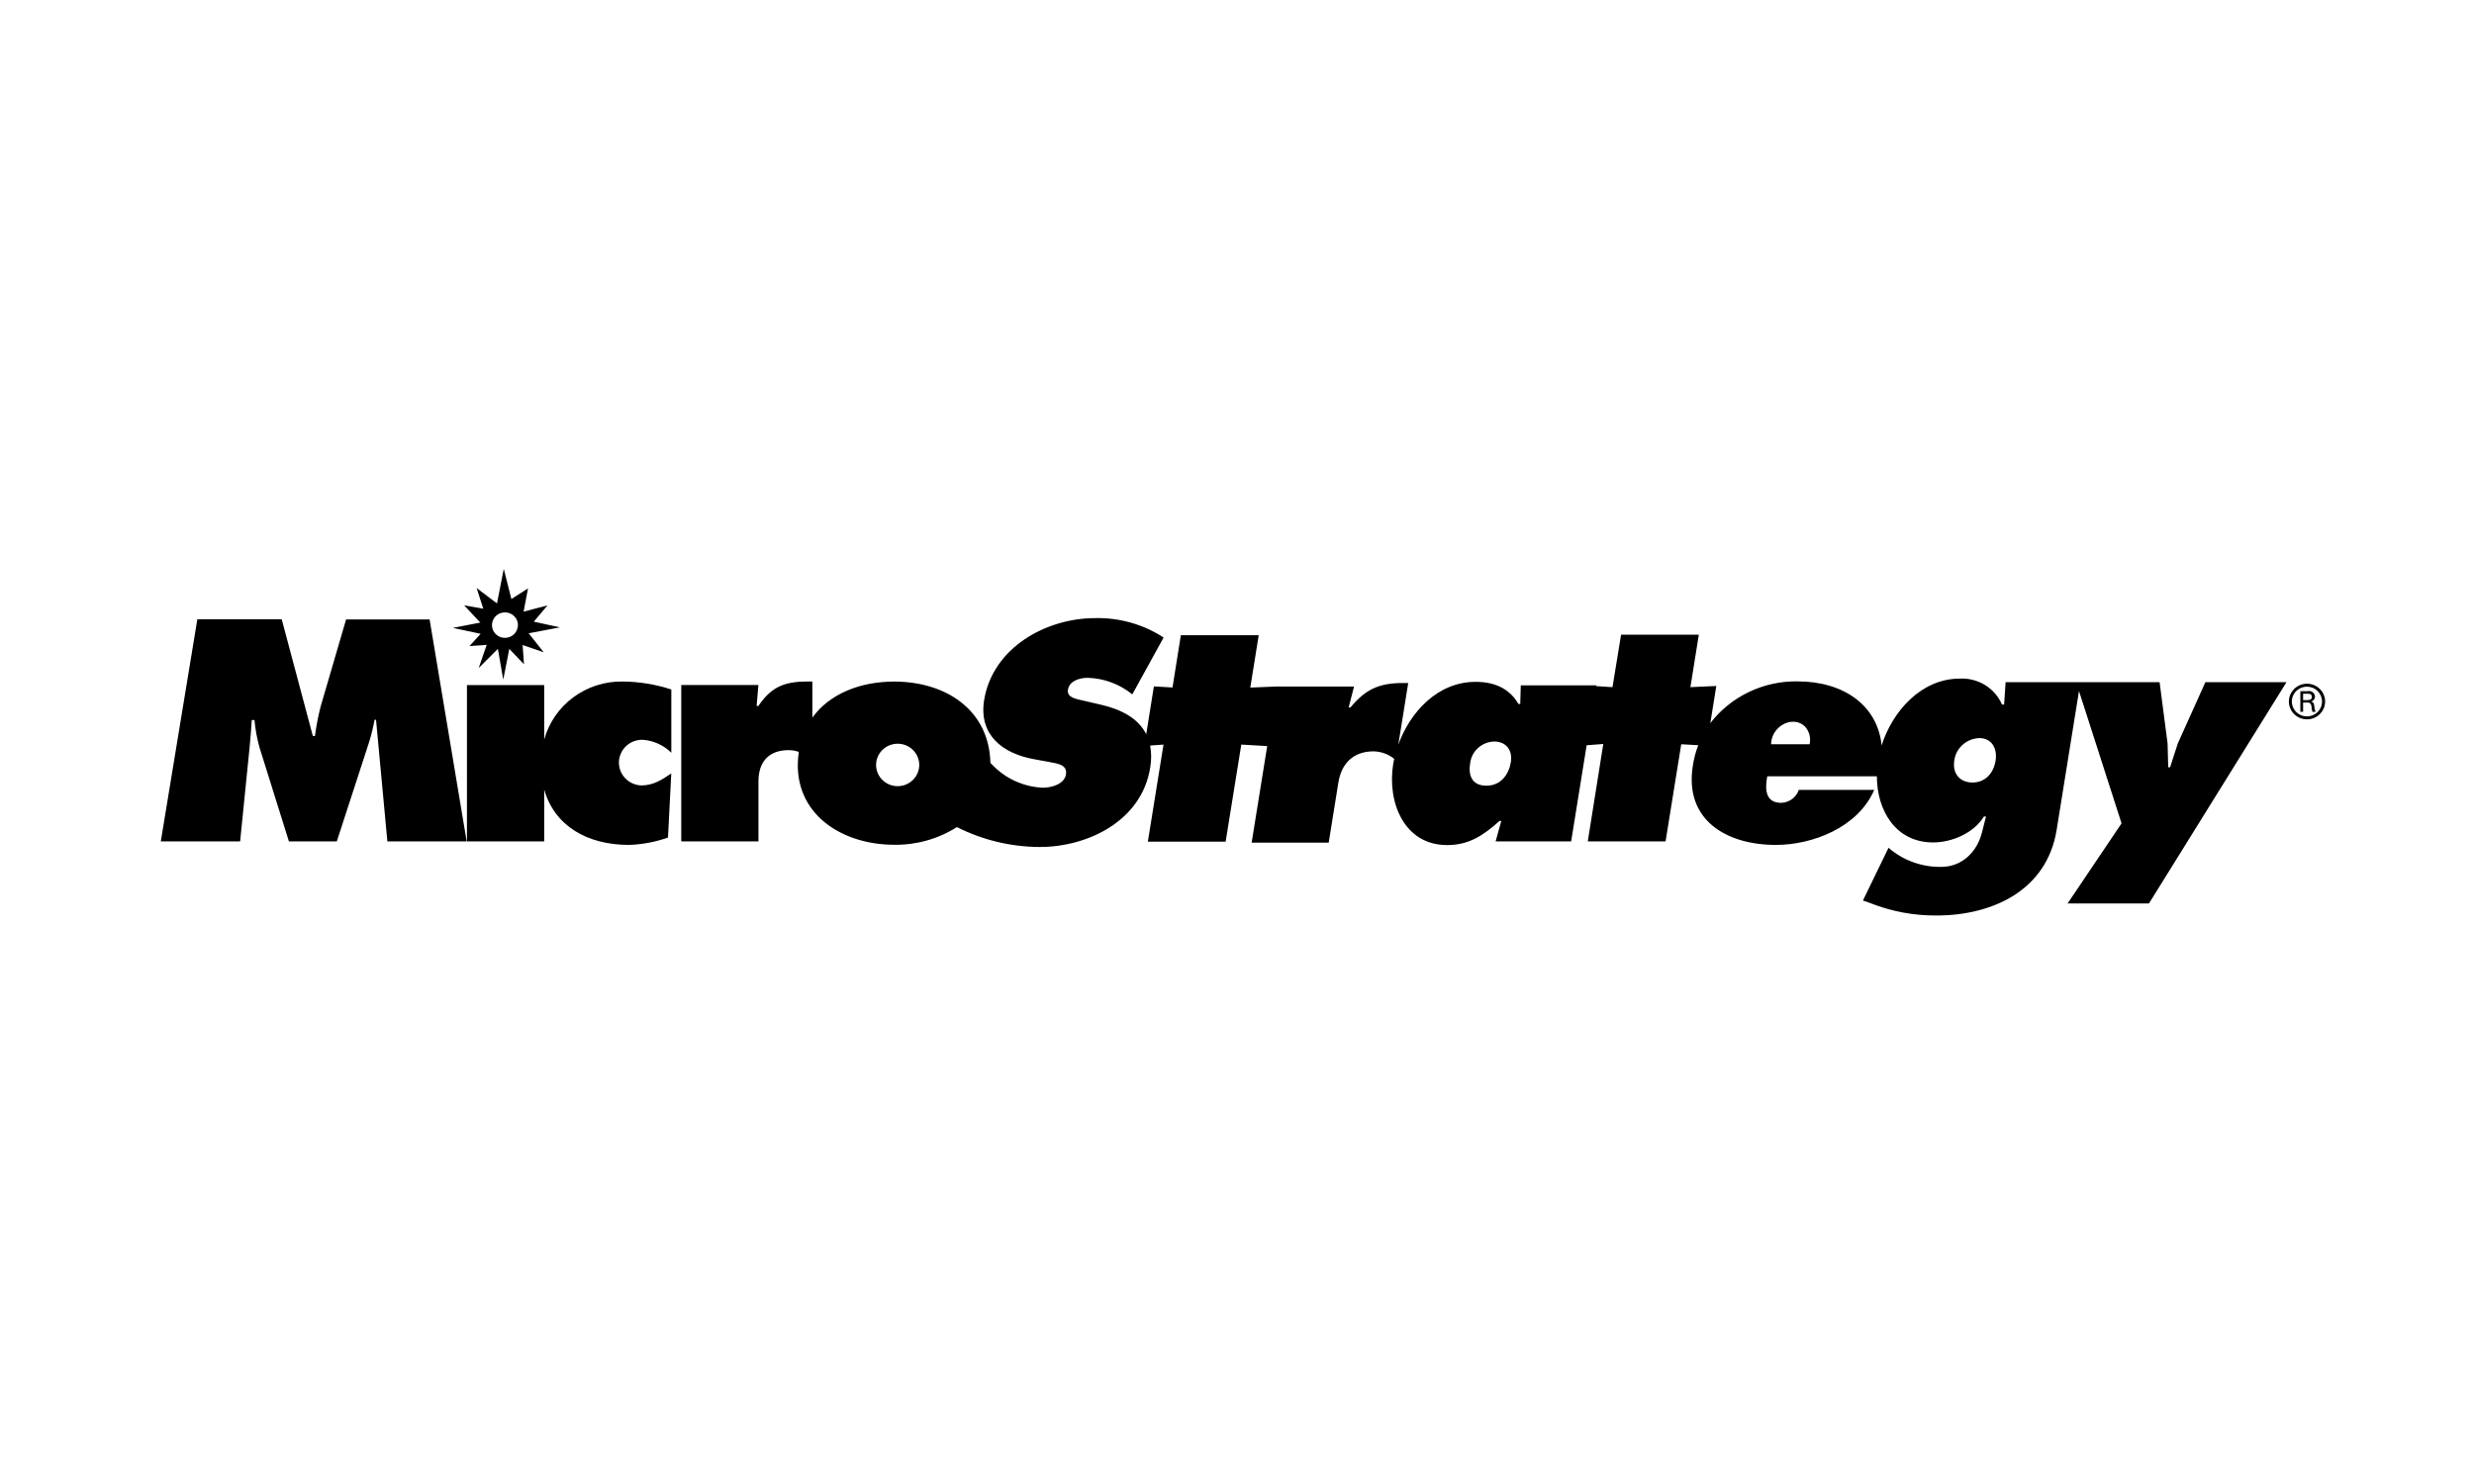
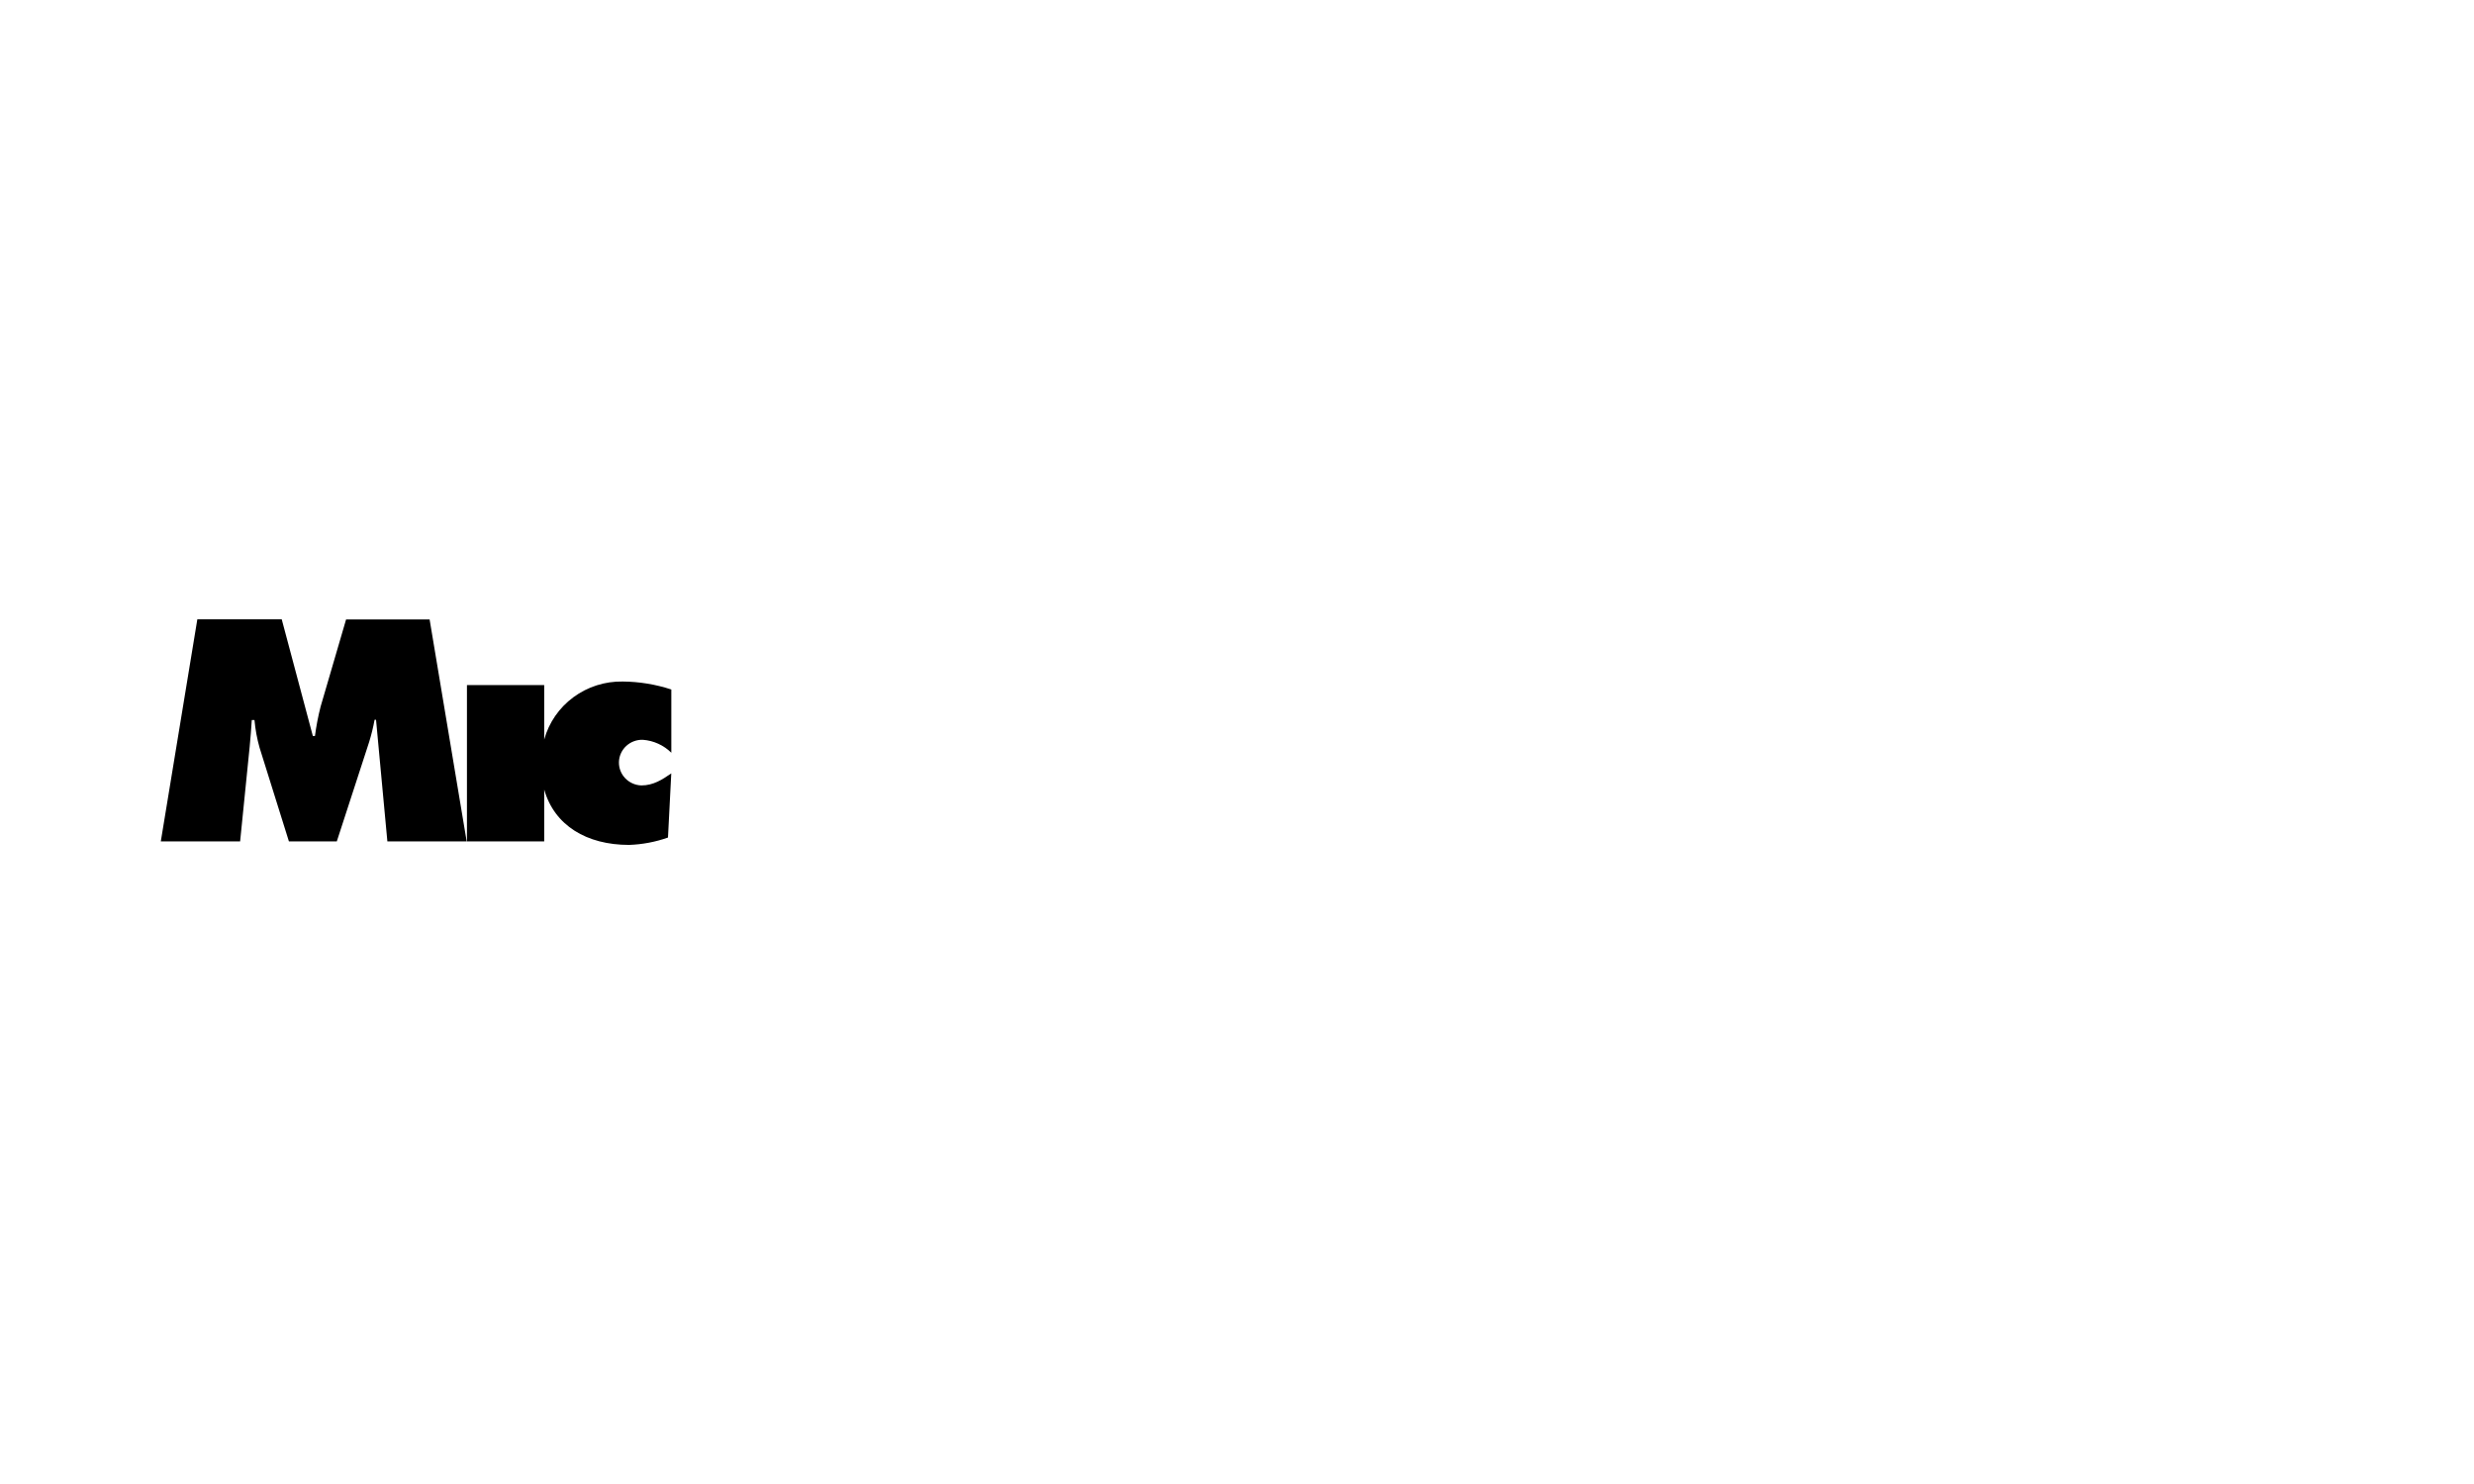
<svg xmlns="http://www.w3.org/2000/svg" width="200" height="120" viewBox="0 0 200 120" fill="none">
-   <path fill-rule="evenodd" clip-rule="evenodd" d="M42.738 51.209L45.268 50.729L43.152 50.27L44.26 48.952L42.328 49.459L42.686 47.579L41.342 48.437L40.723 46L40.178 48.794L38.529 47.549L39.07 49.223L37.522 48.948L38.83 50.343L36.61 50.772L38.856 51.252L37.953 52.243L39.345 52.145L38.699 54.016L40.248 52.471L40.684 54.96L41.172 52.471L42.359 53.715L42.249 52.158L43.955 52.746L42.738 51.209ZM41.866 50.548C41.866 50.752 41.804 50.951 41.69 51.12C41.575 51.289 41.411 51.422 41.221 51.5C41.029 51.578 40.819 51.598 40.616 51.559C40.413 51.52 40.227 51.422 40.08 51.278C39.934 51.135 39.834 50.952 39.793 50.752C39.752 50.553 39.772 50.346 39.85 50.157C39.929 49.969 40.063 49.808 40.234 49.694C40.406 49.581 40.608 49.52 40.815 49.519C40.953 49.518 41.09 49.543 41.218 49.594C41.347 49.646 41.463 49.721 41.562 49.817C41.66 49.913 41.739 50.027 41.792 50.152C41.846 50.278 41.874 50.412 41.874 50.548H41.866Z" fill="black" />
-   <path d="M186.185 56.097H186.573C186.835 56.097 186.891 56.221 186.891 56.354C186.891 56.487 186.835 56.599 186.573 56.612H186.185V56.097ZM186.521 56.809C186.566 56.804 186.612 56.808 186.656 56.821C186.699 56.834 186.739 56.857 186.774 56.886C186.844 56.997 186.879 57.125 186.874 57.255C186.889 57.358 186.909 57.46 186.935 57.56H187.184C187.131 57.398 187.096 57.231 187.079 57.062C187.087 56.984 187.065 56.906 187.017 56.844C186.97 56.781 186.9 56.738 186.822 56.723C186.914 56.703 186.997 56.652 187.055 56.578C187.113 56.505 187.143 56.413 187.14 56.32C187.137 56.252 187.118 56.186 187.086 56.126C187.054 56.066 187.009 56.014 186.954 55.973C186.899 55.932 186.836 55.904 186.768 55.889C186.701 55.875 186.631 55.876 186.564 55.891H185.962V57.556H186.185V56.813H186.512L186.521 56.809Z" fill="black" />
-   <path d="M187.716 56.728C187.716 56.965 187.644 57.198 187.51 57.395C187.376 57.593 187.185 57.747 186.962 57.838C186.739 57.929 186.493 57.952 186.256 57.906C186.019 57.86 185.802 57.745 185.631 57.577C185.46 57.409 185.344 57.195 185.297 56.962C185.249 56.729 185.274 56.487 185.366 56.268C185.458 56.048 185.615 55.861 185.816 55.729C186.017 55.597 186.253 55.526 186.494 55.526C186.818 55.526 187.129 55.653 187.358 55.878C187.587 56.103 187.716 56.409 187.716 56.728ZM186.494 55.286C186.205 55.287 185.922 55.372 185.681 55.531C185.441 55.69 185.254 55.915 185.144 56.179C185.033 56.442 185.005 56.732 185.062 57.011C185.119 57.291 185.259 57.547 185.464 57.749C185.669 57.95 185.93 58.087 186.214 58.142C186.499 58.197 186.793 58.169 187.061 58.059C187.328 57.95 187.557 57.765 187.718 57.528C187.878 57.291 187.964 57.013 187.964 56.728C187.964 56.538 187.926 56.35 187.852 56.175C187.778 56 187.67 55.84 187.533 55.707C187.397 55.573 187.235 55.467 187.057 55.394C186.878 55.322 186.687 55.285 186.494 55.286Z" fill="black" />
  <path d="M27.978 50.089L25.919 57.135C25.718 57.919 25.566 58.715 25.461 59.517H25.291L22.774 50.077H15.953L13 68.035H19.412L20.184 60.371C20.258 59.658 20.306 58.92 20.354 58.225H20.572C20.639 58.983 20.778 59.733 20.986 60.465L23.355 68.035H27.228L29.845 59.989C30.026 59.403 30.172 58.807 30.281 58.204H30.399L31.315 68.035H37.726L34.73 50.089H27.978Z" fill="black" />
  <path d="M43.994 59.8V55.397H37.748V68.035H43.994V63.846C44.818 66.756 47.435 68.322 50.855 68.322C51.928 68.285 52.989 68.084 54 67.726L54.266 62.538C53.542 63.04 52.813 63.512 51.849 63.512C51.603 63.504 51.361 63.448 51.136 63.348C50.912 63.248 50.71 63.106 50.541 62.929C50.373 62.752 50.241 62.544 50.154 62.317C50.068 62.09 50.027 61.849 50.035 61.607C50.043 61.364 50.099 61.126 50.201 60.905C50.303 60.684 50.448 60.485 50.627 60.319C50.807 60.154 51.019 60.024 51.249 59.939C51.48 59.853 51.725 59.814 51.971 59.822C52.841 59.888 53.656 60.26 54.27 60.868V55.754C53.004 55.339 51.679 55.121 50.345 55.11C48.906 55.084 47.501 55.532 46.35 56.382C45.2 57.231 44.371 58.434 43.994 59.8Z" fill="black" />
-   <path d="M178.286 55.161L176.057 60.113L175.433 62.04H175.281L175.228 60.113L174.583 55.161H162.135L162.013 56.968H161.842C161.56 56.317 161.081 55.766 160.47 55.392C159.859 55.017 159.146 54.837 158.427 54.874C155.317 54.874 152.988 57.513 152.112 60.276C151.784 57.015 149.015 55.097 145.299 55.097C143.939 55.078 142.594 55.374 141.372 55.961C140.15 56.547 139.085 57.408 138.263 58.474L138.747 55.47L136.654 55.565L137.334 51.325H131.049L130.355 55.565L129.047 55.483V55.419H122.941L122.897 56.921H122.749C122.029 55.681 120.834 55.136 119.285 55.136C116.232 55.136 114.003 57.56 113.04 60.216L113.842 55.23C111.748 55.183 110.553 55.539 109.171 57.204H109.027L109.463 55.513H103.204L101.075 55.599L101.756 51.364H95.462L94.786 55.591L93.281 55.505L92.662 59.367C92.025 58.105 90.686 57.367 88.972 56.977L87.528 56.642C87.04 56.522 86.219 56.427 86.337 55.762C86.459 55.024 87.336 54.81 87.921 54.81C89.244 54.846 90.517 55.318 91.536 56.148L94.066 51.553C92.43 50.485 90.499 49.937 88.536 49.982C84.567 49.982 80.248 52.364 79.555 56.625C79.119 59.435 81.038 60.916 83.555 61.383L84.863 61.624C85.448 61.744 86.307 61.813 86.172 62.624C86.036 63.435 84.959 63.696 84.305 63.696C82.852 63.635 81.474 63.05 80.432 62.053C80.432 62.053 80.296 61.928 80.065 61.693C79.965 57.401 76.458 55.114 72.284 55.114C69.523 55.114 67.05 56.114 65.672 58.028V55.11C63.569 55.063 62.431 55.419 61.31 57.084H61.166L61.31 55.393H55.073V68.035H61.314V63.181C61.314 61.611 62.139 60.658 63.757 60.658C64.036 60.659 64.314 60.707 64.577 60.8C64.524 61.155 64.496 61.514 64.494 61.873C64.494 66.061 68.271 68.309 72.284 68.309C74.081 68.337 75.847 67.84 77.357 66.88C79.424 67.926 81.714 68.478 84.039 68.49C87.964 68.49 92.291 66.37 92.98 62.087C93.087 61.492 93.087 60.884 92.98 60.289L94.058 60.208L92.793 68.061H99.082L100.347 60.208L102.441 60.332L101.184 68.138H107.413L108.194 63.28C108.447 61.71 109.419 60.757 111.042 60.757C111.65 60.769 112.237 60.983 112.708 61.362C112.678 61.504 112.647 61.645 112.625 61.791C112.132 64.859 113.498 68.335 116.987 68.335C118.732 68.335 119.892 67.576 121.222 66.383H121.366L120.908 68.035H127.014L128.266 60.264L129.61 60.161L128.358 68.035H134.647L135.912 60.182L137.286 60.259C137.081 60.796 136.935 61.353 136.85 61.92C136.152 66.275 139.519 68.322 143.563 68.322C146.515 68.322 150.201 66.919 151.514 63.872H145.416C145.316 64.17 145.126 64.43 144.871 64.617C144.616 64.804 144.308 64.91 143.99 64.919C142.682 64.919 142.682 63.778 142.865 62.774H151.728C151.728 65.512 153.232 68.121 156.273 68.121C157.747 68.121 159.531 67.408 160.381 66.026H160.551L160.224 67.314C159.827 68.884 158.615 70.099 156.922 70.099C155.359 70.121 153.843 69.571 152.67 68.554L150.602 72.815L151.2 73.029C152.902 73.704 154.721 74.044 156.556 74.029C161.031 74.029 165.467 72.03 166.261 67.104L168.067 55.878L171.508 66.58L167.146 73.055H173.724L184.842 55.161H178.299H178.286ZM72.567 63.572C72.105 63.572 71.661 63.391 71.334 63.069C71.007 62.747 70.823 62.311 70.823 61.856C70.823 61.4 71.007 60.964 71.334 60.642C71.661 60.32 72.105 60.139 72.567 60.139C73.03 60.139 73.474 60.32 73.801 60.642C74.128 60.964 74.312 61.4 74.312 61.856C74.312 62.311 74.128 62.747 73.801 63.069C73.474 63.391 73.03 63.572 72.567 63.572ZM122.138 61.628C121.981 62.602 121.349 63.533 120.162 63.533C118.976 63.533 118.679 62.675 118.854 61.68C118.916 61.219 119.14 60.795 119.488 60.482C119.835 60.168 120.284 59.984 120.755 59.963C121.732 59.937 122.295 60.65 122.138 61.628ZM146.302 60.109V60.182H143.179V60.079C143.208 59.686 143.362 59.312 143.618 59.01C143.875 58.707 144.222 58.491 144.609 58.393C144.717 58.372 144.827 58.362 144.937 58.363C145.128 58.357 145.317 58.392 145.493 58.466C145.669 58.541 145.826 58.651 145.953 58.792C146.106 58.973 146.216 59.184 146.277 59.412C146.337 59.64 146.346 59.878 146.302 60.109ZM161.323 61.517C161.171 62.469 160.53 63.276 159.465 63.276C158.401 63.276 157.825 62.516 157.987 61.491C158.053 61.002 158.293 60.552 158.664 60.221C159.035 59.891 159.514 59.7 160.015 59.684C161.044 59.684 161.48 60.564 161.323 61.517Z" fill="black" />
</svg>